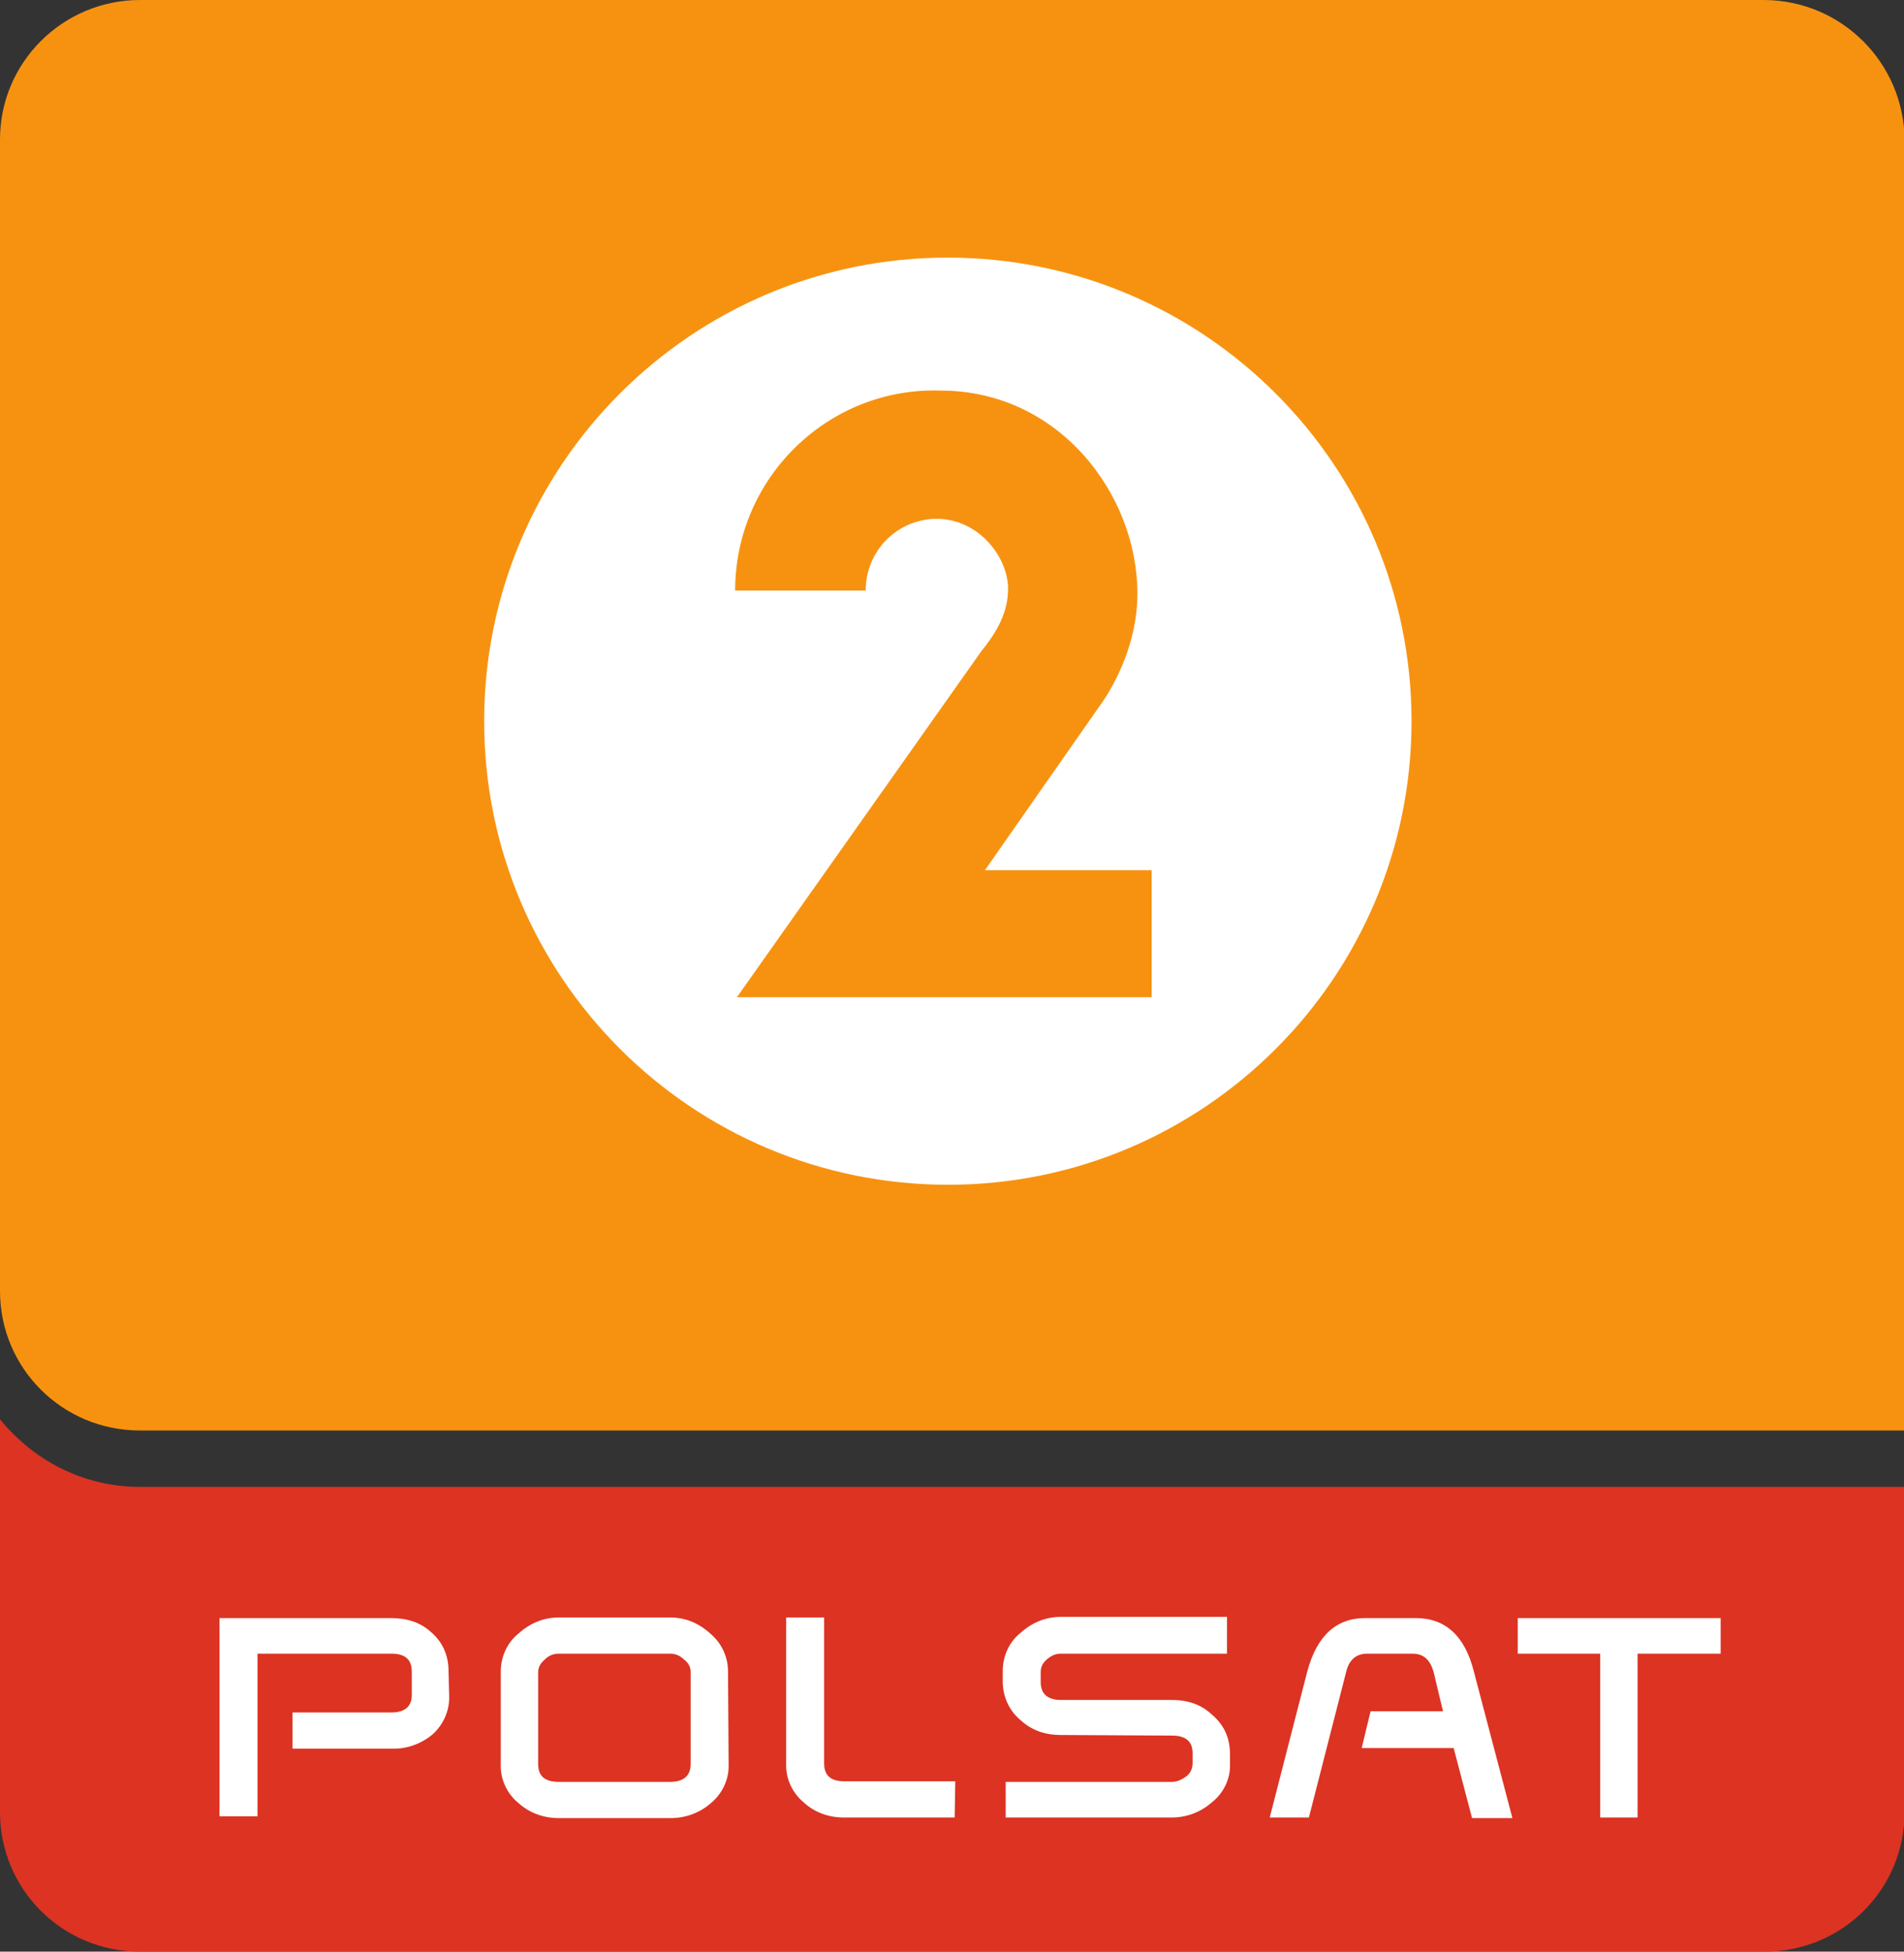
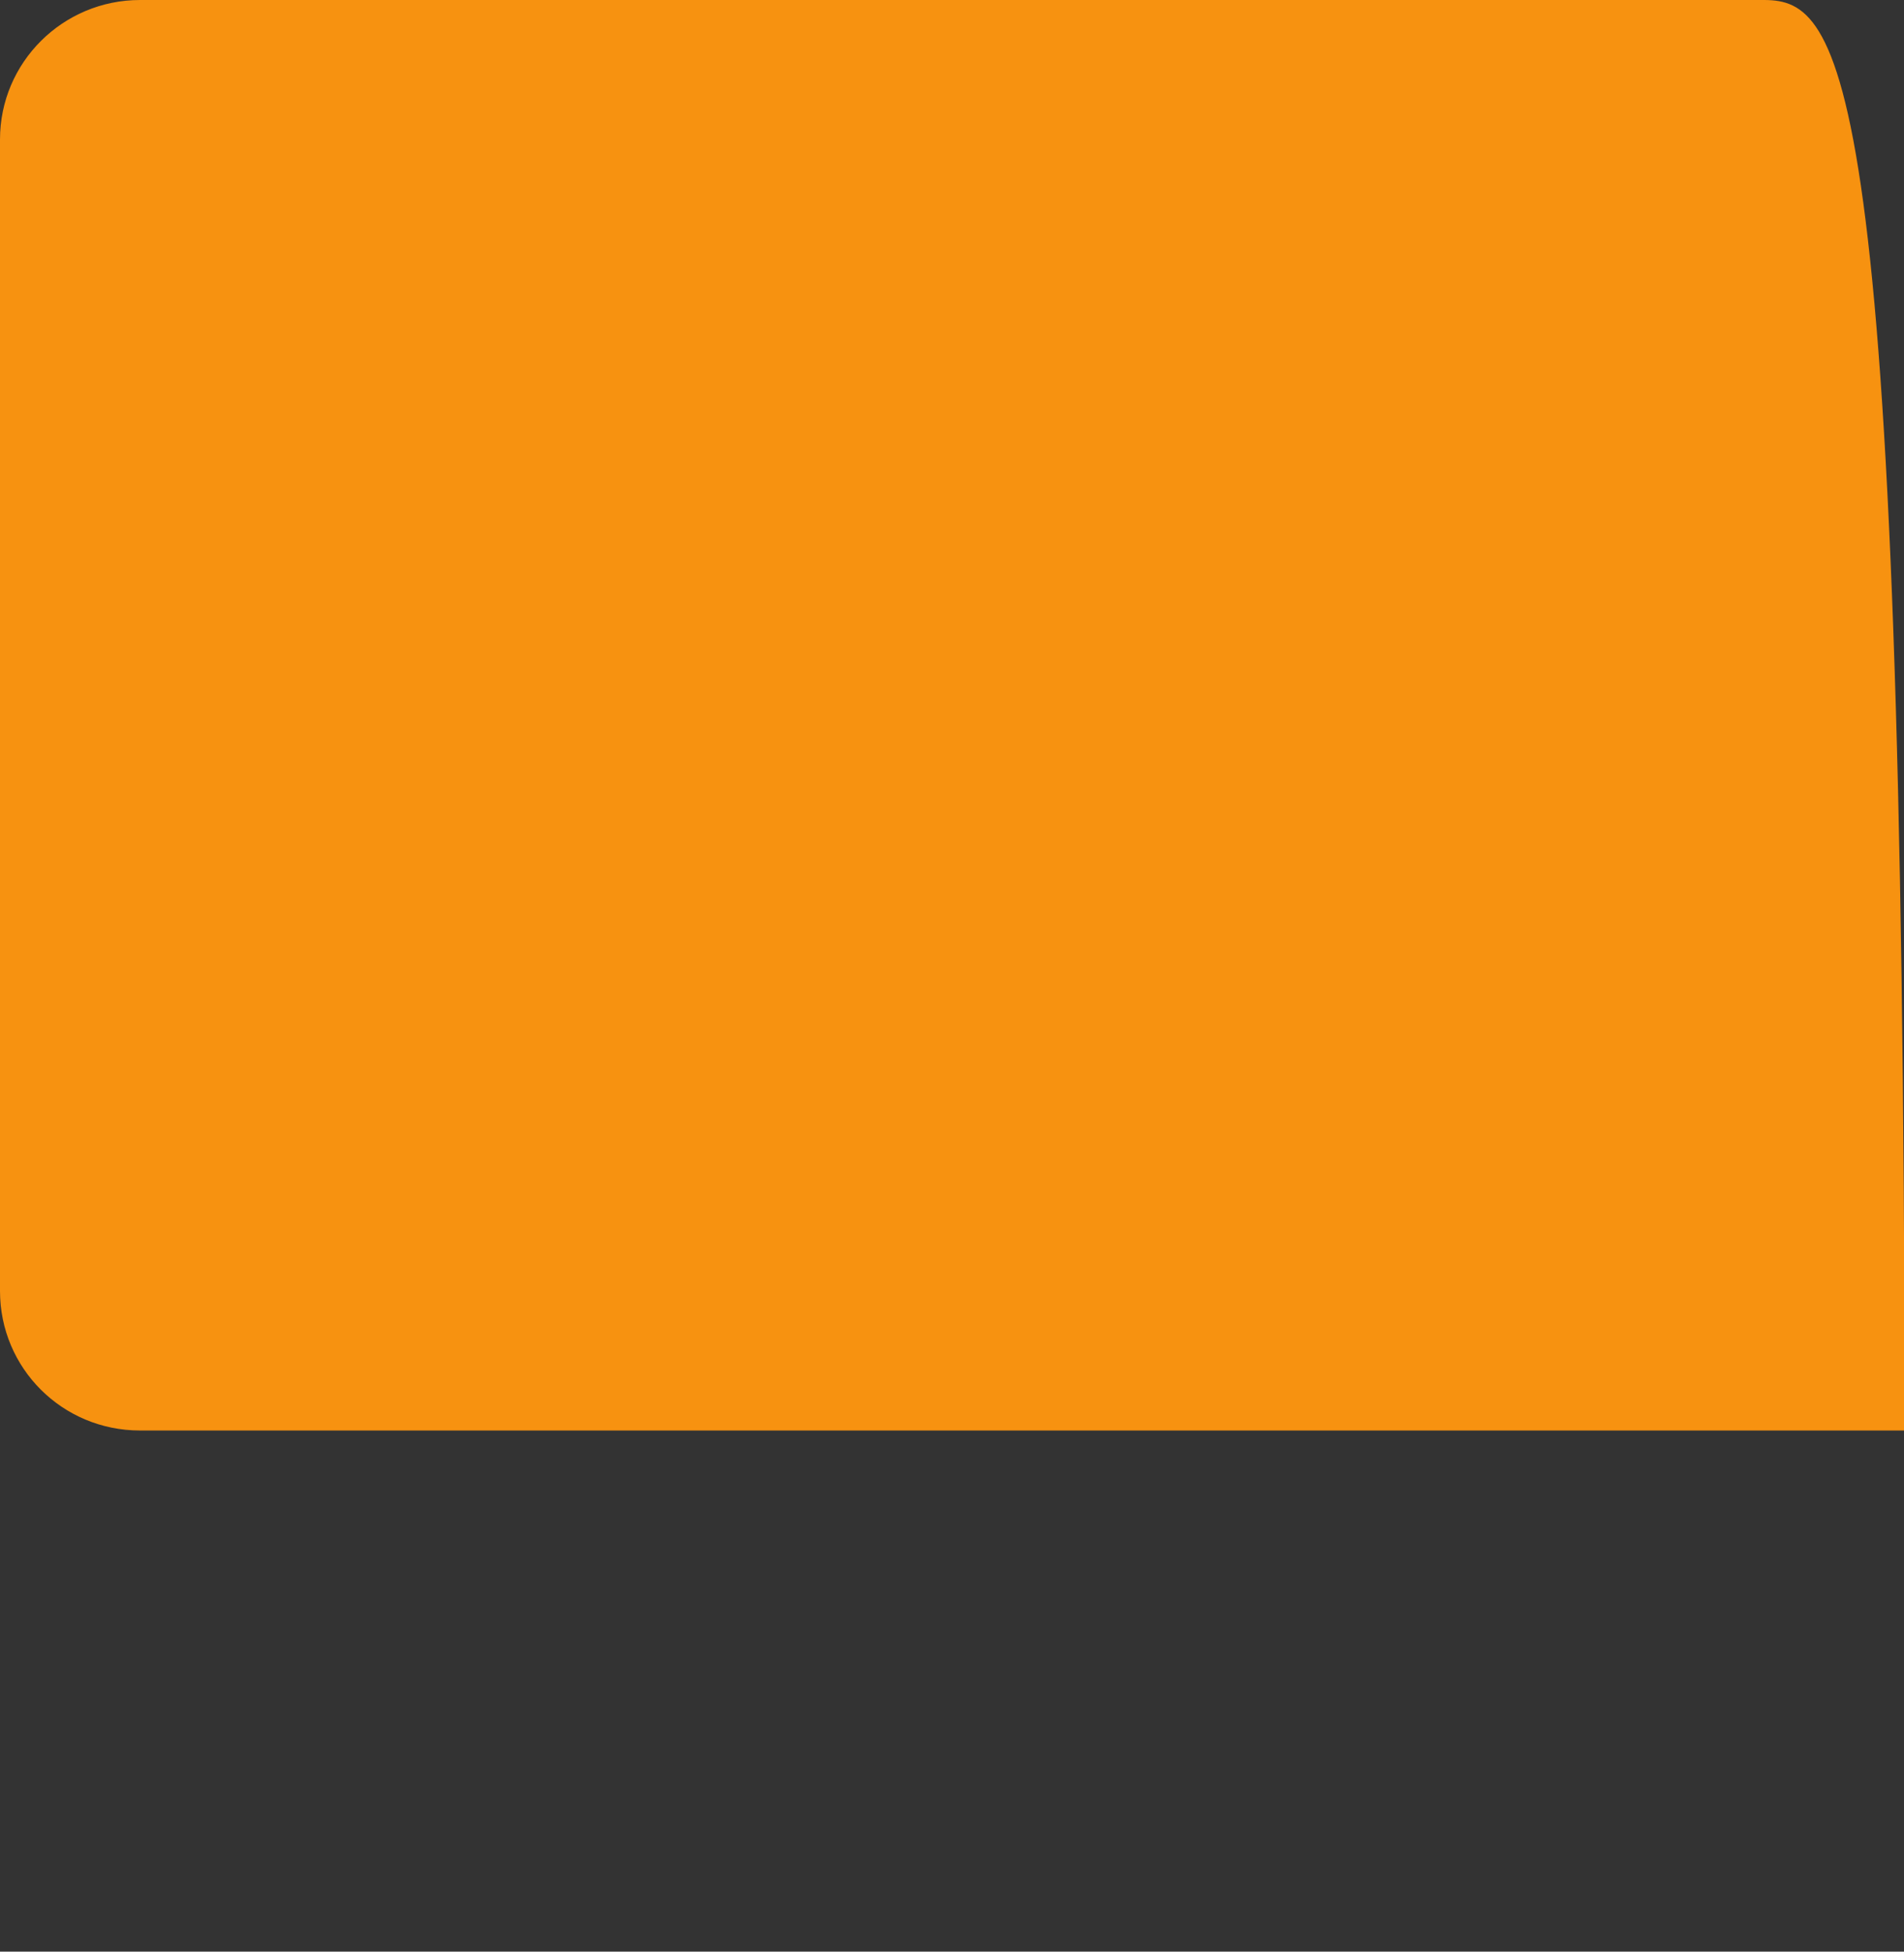
<svg xmlns="http://www.w3.org/2000/svg" version="1.1" id="Слой_1" x="0px" y="0px" viewBox="0 0 320.9 328.8" style="enable-background:new 0 0 320.9 328.8;" xml:space="preserve">
  <rect x="0" y="0" width="320.9" height="328.8" fill="#333333" stroke="none" />
  <style type="text/css">
	.st0{fill:#DC3323;}
	.st1{fill:#FFFFFF;}
	.st2{fill:#F79210;}
</style>
  <g>
-     <path class="st0" d="M0,239.1v66.2c0,13,10.5,23.5,23.6,23.5h273.8c13.1,0,23.6-10.5,23.6-23.5v-54.8H23.6   C14,250.5,5.6,246,0,239.1L0,239.1z" />
-     <path class="st1" d="M75.7,285.7c0.1,2.5-1,4.9-2.8,6.5c-1.9,1.6-4.4,2.5-6.9,2.4H49.3v-6.1H66c2.2,0,3.4-1,3.4-2.9v-4   c0-2-1.1-3-3.4-3H43.4V306H37v-33.4h28.8c2.8,0,5.1,0.7,7,2.5c1.9,1.7,2.8,3.9,2.8,6.5L75.7,285.7L75.7,285.7z M116.4,297.2v-15.5   c0-0.8-0.3-1.5-1.1-2.1c-0.7-0.7-1.5-1-2.3-1H94.2c-0.8,0-1.6,0.2-2.4,1c-0.7,0.6-1.1,1.3-1.1,2.1v15.5c0,2,1.1,3,3.5,3h18.7   C115.2,300.2,116.4,299.2,116.4,297.2 M122.8,297.2c0.1,2.5-1,4.9-2.9,6.5c-1.9,1.7-4.3,2.6-6.9,2.6H94.2c-2.7,0-5-0.9-6.9-2.6   c-1.9-1.6-3-4-2.9-6.5v-15.6c0-2.5,1.1-4.9,3-6.4c2-1.8,4.3-2.7,6.8-2.7h18.7c2.6,0,4.8,0.9,6.8,2.7c1.9,1.6,3,3.9,3,6.4   L122.8,297.2z M160.9,306.2h-18.7c-2.6,0-5-0.9-6.8-2.6c-1.9-1.6-3-4-2.9-6.5v-24.6h6.4v24.6c0,2,1.1,3,3.4,3H161L160.9,306.2   L160.9,306.2z M206.8,278.6h-28c-0.9,0-1.6,0.3-2.4,1c-0.7,0.6-1,1.3-1,2.1v1.7c0,1.9,1.1,3,3.4,3h18.7c2.8,0,5,0.8,6.8,2.5   c2,1.7,3,3.9,3,6.6v1.7c0.1,2.5-1.1,4.9-3,6.4c-1.9,1.7-4.3,2.6-6.8,2.6h-28v-6h28c0.9,0,1.7-0.4,2.4-0.9c0.8-0.6,1.1-1.4,1.1-2.3   v-1.6c0-2-1.1-3-3.5-3l-18.7-0.1c-2.7,0-5-0.8-6.9-2.6c-1.9-1.6-2.9-4-2.9-6.4v-1.8c0-2.5,1.1-4.9,3-6.4c2-1.8,4.3-2.7,6.8-2.7h28   L206.8,278.6L206.8,278.6z M254.9,306.3h-6.8l-3.1-11.8h-15.5l1.5-6.2h12.2l-1.6-6.7c-0.6-2-1.7-3-3.5-3h-7.7c-1.8,0-3,1-3.5,3   l-6.3,24.6H214l6.3-24.5c1.6-6.1,4.9-9.1,9.8-9.1h8.5c5,0,8.3,3,9.8,9L254.9,306.3z M290,278.6h-14v27.6h-6.3v-27.6h-13.9v-6H290   V278.6z" />
-     <path class="st2" d="M297.4,0H23.6C10.6,0,0,10.5,0,23.5v194c0,13,10.5,23.5,23.6,23.5H321V23.6C320.9,10.6,310.4,0.1,297.4,0" />
-     <path class="st1" d="M159.7,43.4c-43.1,0-78.1,35-78.1,78.1s35,78.1,78.2,78.1c43.1,0,78.1-35,78.1-78.1S202.9,43.4,159.7,43.4z    M194.1,168h-69.9l41.2-58.3c2.6-3.2,4.5-6.5,4.5-10.5c0-5.3-4.9-11.8-12.1-11.8c-6.7,0.1-11.9,5.5-11.9,12.1h-22   c0-19,15.7-34.3,34.6-33.7c20,0,33.2,17.5,33.2,34.2c0,10.6-6.2,18.7-6.2,18.7L166,146.6h28.1V168z" />
+     <path class="st2" d="M297.4,0H23.6C10.6,0,0,10.5,0,23.5v194c0,13,10.5,23.5,23.6,23.5H321C320.9,10.6,310.4,0.1,297.4,0" />
  </g>
</svg>